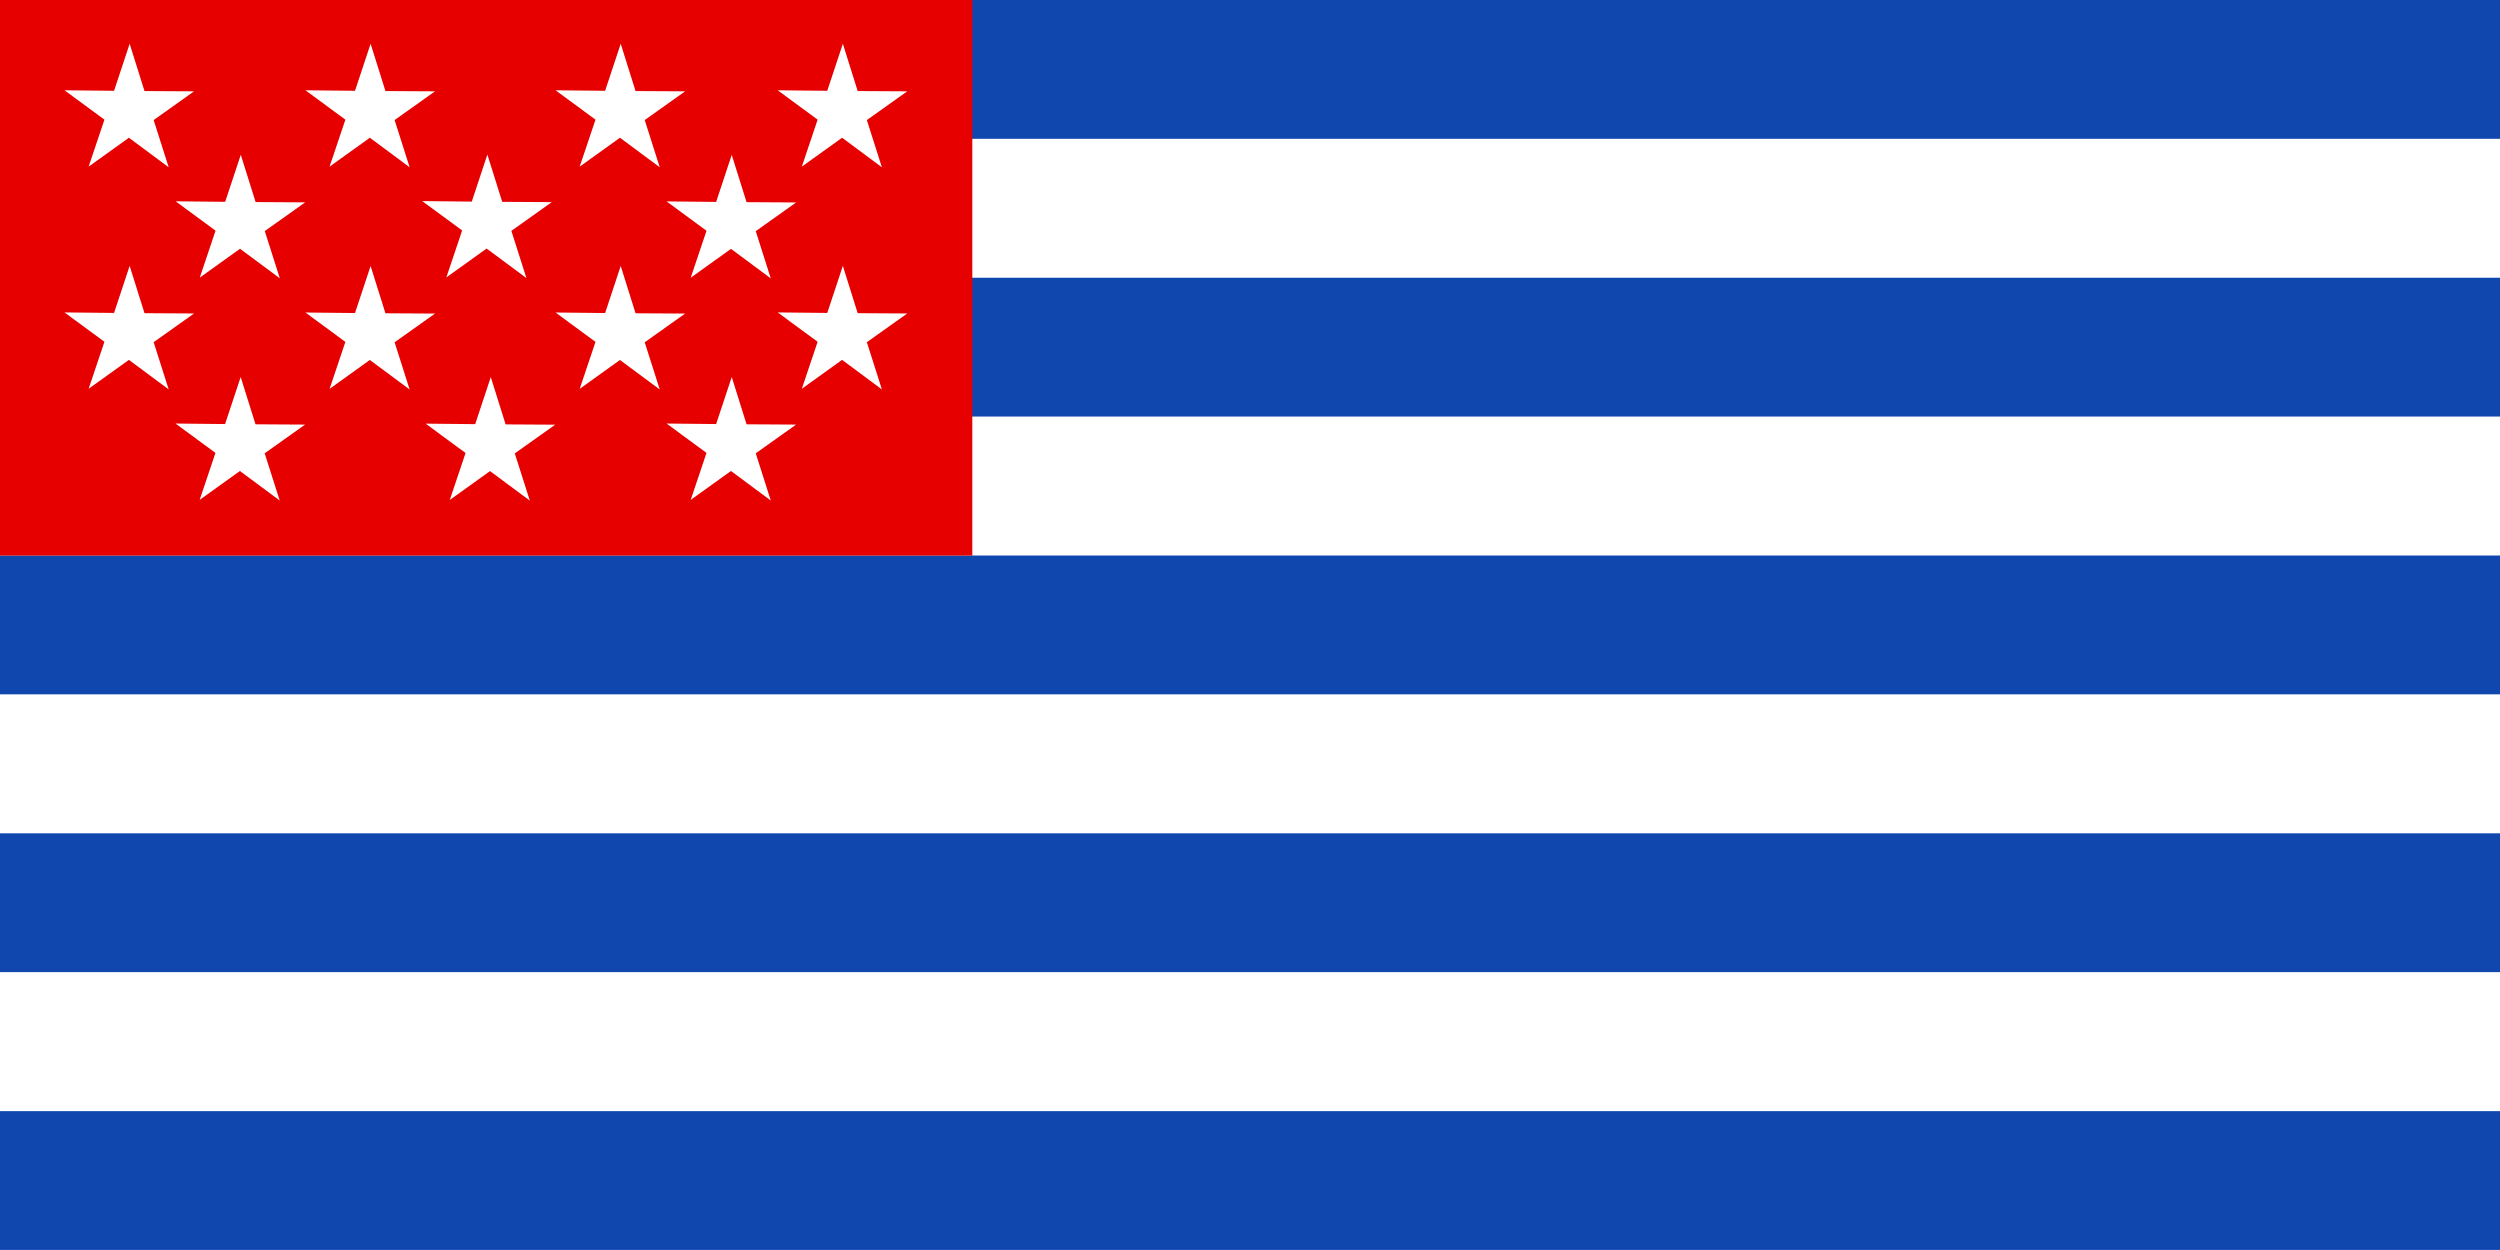
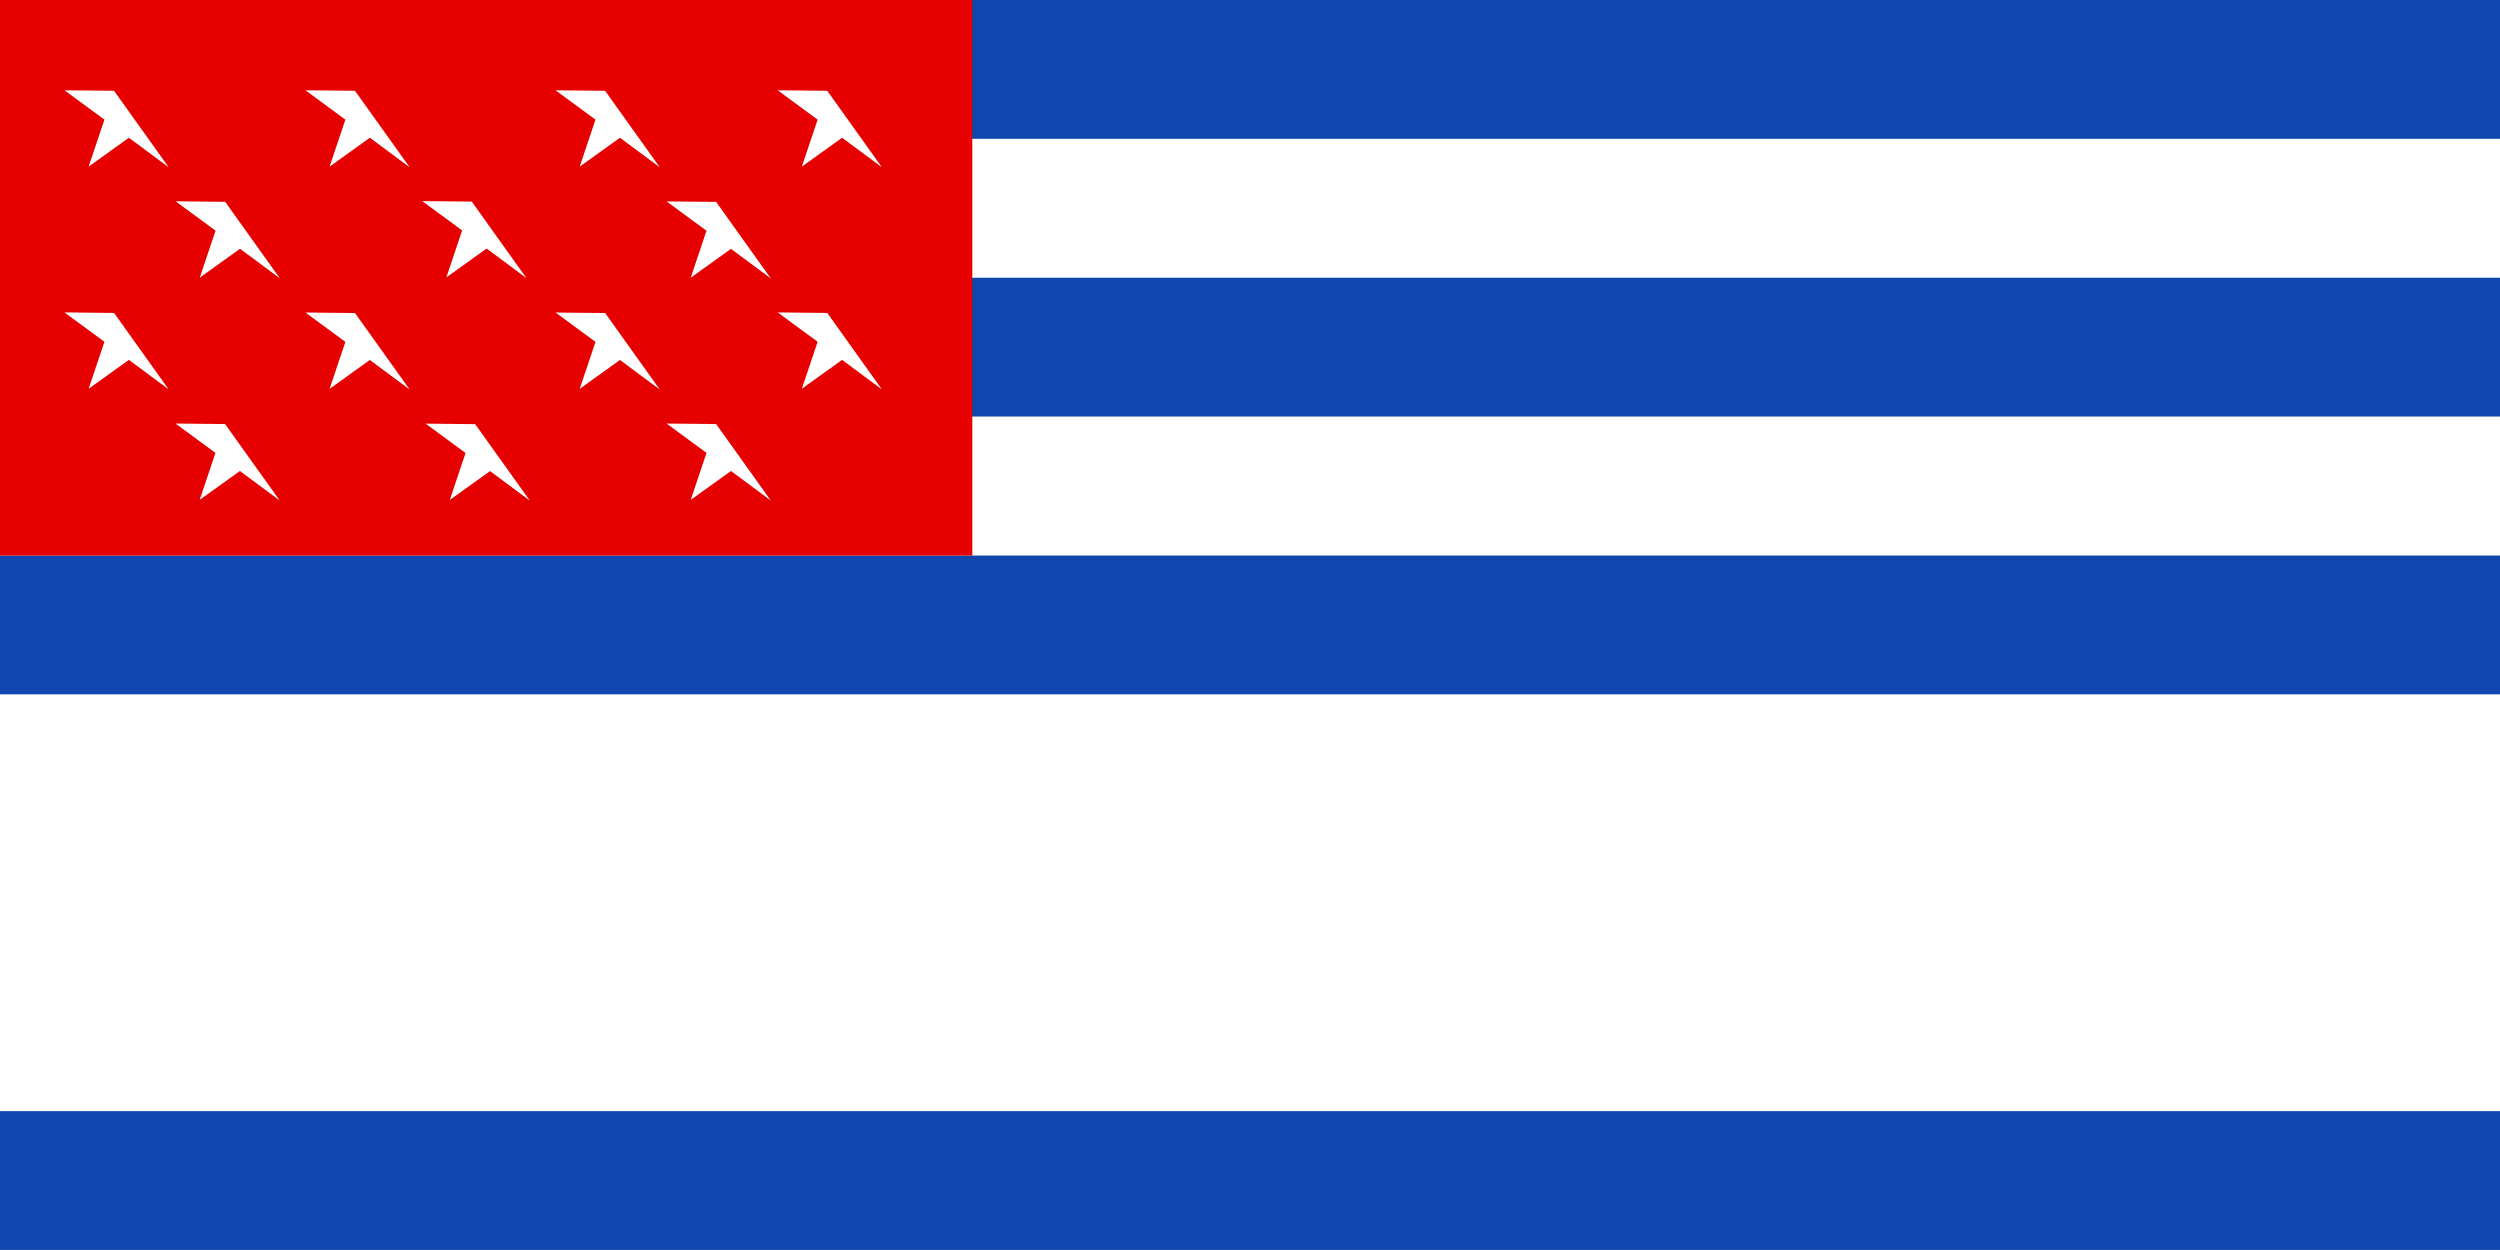
<svg xmlns="http://www.w3.org/2000/svg" xmlns:ns1="http://sodipodi.sourceforge.net/DTD/sodipodi-0.dtd" xmlns:ns2="http://www.inkscape.org/namespaces/inkscape" xmlns:xlink="http://www.w3.org/1999/xlink" ns1:version="0.32" ns2:version="0.48.1 " width="1594.413" height="797.153" version="1.0" ns1:docname="Flag_of_Malta.svg">
  <defs>
-     <path id="star" transform="scale(0.095,0.095)" d="M 690.945,655.512 423.795,457.199 153.48,651.175 259.533,335.818 -8.482,138.675 324.213,142.087 l 104.673,-315.817 99.563,317.465 332.706,1.957 -271.161,192.793 z" style="fill:#ffffff;fill-opacity:1;stroke:none" />
+     <path id="star" transform="scale(0.095,0.095)" d="M 690.945,655.512 423.795,457.199 153.48,651.175 259.533,335.818 -8.482,138.675 324.213,142.087 z" style="fill:#ffffff;fill-opacity:1;stroke:none" />
  </defs>
  <rect style="fill:#ffffff;fill-opacity:1" width="1594.413" height="797.153" />
  <g style="fill:#0f47af;fill-opacity:1;stroke:none">
    <rect y="177.127" height="88.53" width="1594.413" />
    <rect width="1594.413" height="88.53" y="354.292" />
    <rect width="1594.413" height="88.53" />
-     <rect y="531.458" height="88.53" width="1594.413" />
    <rect width="1594.413" height="88.53" y="708.623" />
  </g>
  <rect height="354.331" width="620.109" id="rect3020" style="fill:#e60000;fill-opacity:1;stroke:none" />
  <use xlink:href="#star" transform="translate(270.083,115.073)" />
  <use xlink:href="#star" transform="translate(112.812,115.214)" />
  <use xlink:href="#star" transform="translate(425.93,115.276)" />
  <use xlink:href="#star" transform="translate(195.615,44.41)" />
  <use xlink:href="#star" transform="translate(355.126,44.41)" />
  <use xlink:href="#star" transform="translate(496.796,44.41)" />
  <use xlink:href="#star" transform="translate(41.946,44.41)" />
  <use xlink:href="#star" transform="translate(112.75,256.946)" />
  <use xlink:href="#star" transform="translate(272.261,257.008)" />
  <use xlink:href="#star" transform="translate(425.93,256.946)" />
  <use xlink:href="#star" transform="translate(41.946,186.08)" />
  <use xlink:href="#star" transform="translate(195.615,186.142)" />
  <use xlink:href="#star" transform="translate(355.126,186.142)" />
  <use xlink:href="#star" transform="translate(496.796,186.08)" />
</svg>